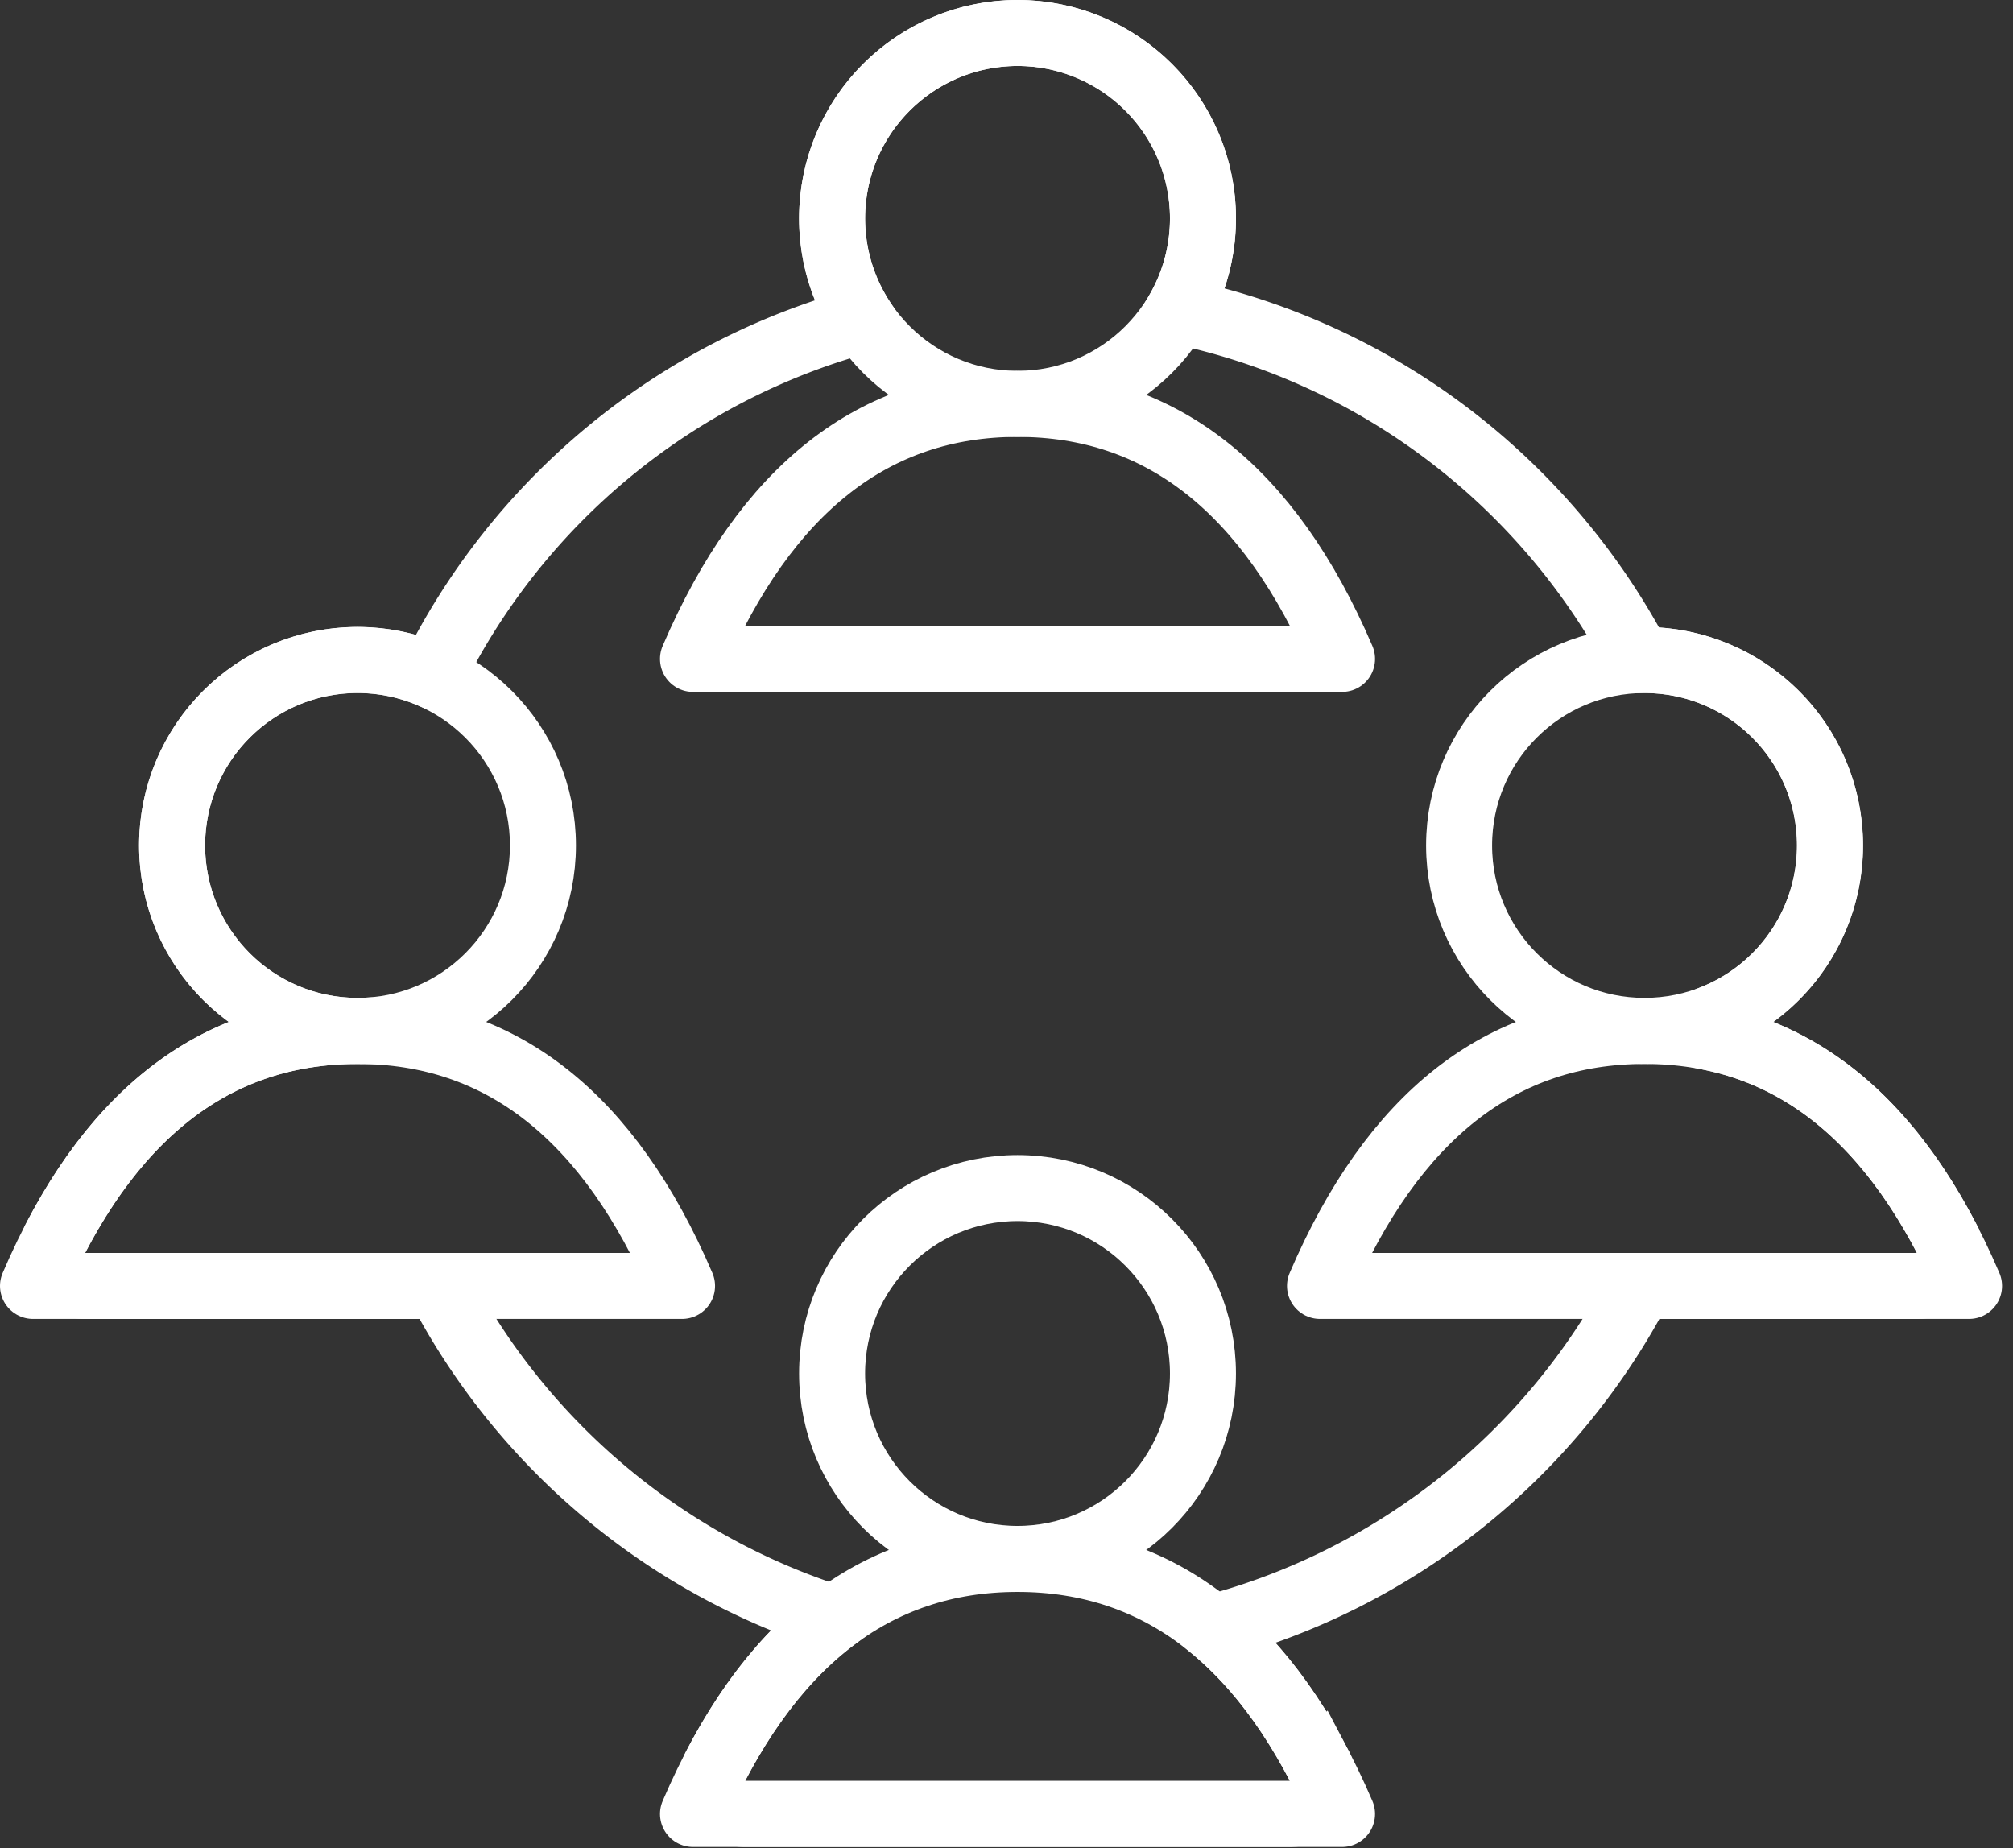
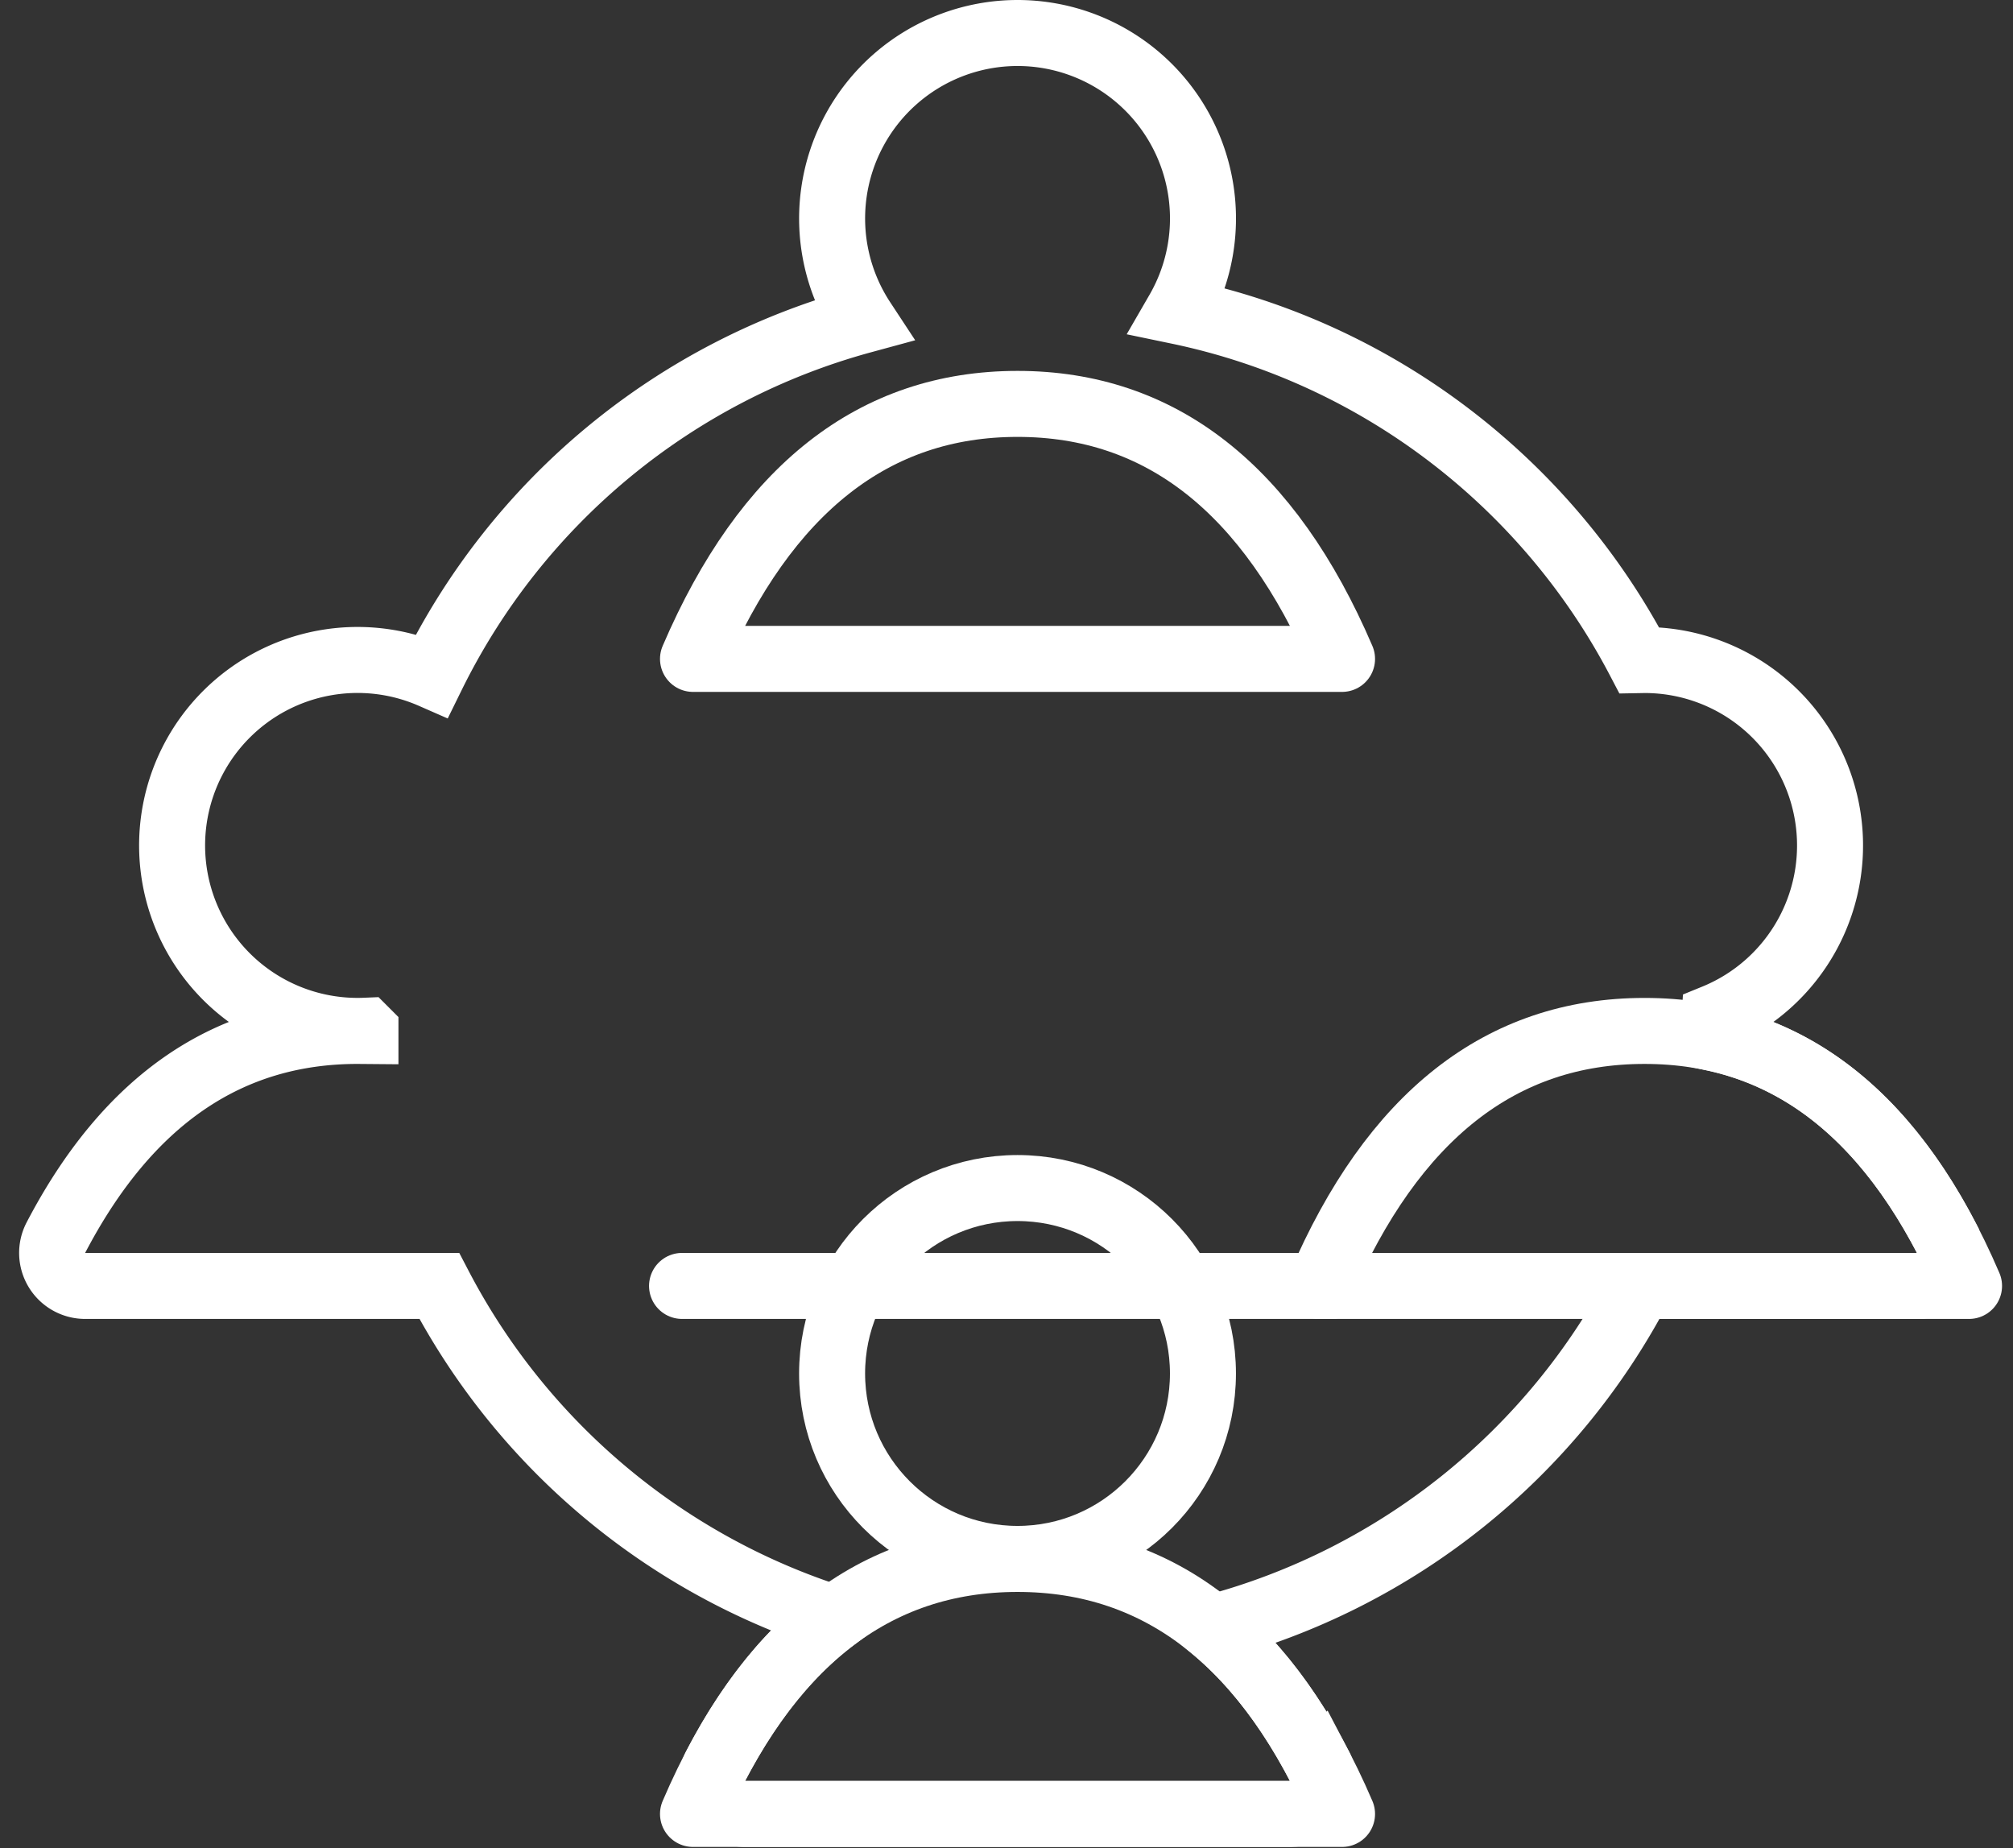
<svg xmlns="http://www.w3.org/2000/svg" width="61" height="56" viewBox="0 0 61 56">
  <rect x="0" y="0" width="61" height="56" fill="#333333" stroke="none" />
  <g fill="none" fill-rule="evenodd" stroke="#FFF" stroke-width="2">
    <path d="M29.834 0A5.62 5.62 0 0134.7 8.432c6.08 1.265 11.172 5.224 13.972 10.571l.162-.003h0a5.62 5.62 0 012.124 10.824c-.013.21-.03.42-.05.629 2.931.626 5.287 2.643 7.067 6.05a1 1 0 01-.77 1.456l-.116.007h-8.4a20.546 20.546 0 01-12.95 10.358c1.234 1.018 2.313 2.411 3.236 4.178a1 1 0 01-.77 1.457l-.116.007h-16.51a1 1 0 01-.886-1.464c1.012-1.936 2.21-3.423 3.593-4.462a20.554 20.554 0 01-11.975-10.074H1.58a1 1 0 01-.886-1.464c2.182-4.175 5.229-6.263 9.141-6.263l.239.002v-.008a5.62 5.62 0 112.018-10.762A20.549 20.549 0 0125.14 8.708 5.62 5.62 0 0129.834 0z" transform="translate(1 1)" />
    <g transform="translate(1 1) translate(20)">
-       <circle cx="9.834" cy="5.619" r="5.619" />
      <path stroke-linejoin="round" d="M19.668 18.966c-2.211-5.152-5.49-7.727-9.834-7.727-4.345 0-7.623 2.575-9.834 7.727h19.668z" />
    </g>
    <g transform="translate(1 1) translate(20 35)">
      <circle cx="9.834" cy="5.619" r="5.619" />
      <path stroke-linejoin="round" d="M19.668 18.966c-2.211-5.152-5.49-7.727-9.834-7.727-4.345 0-7.623 2.575-9.834 7.727h19.668z" />
    </g>
    <g transform="translate(1 1) translate(39 19)">
-       <circle cx="9.834" cy="5.619" r="5.619" />
      <path stroke-linejoin="round" d="M19.668 18.966c-2.211-5.152-5.49-7.727-9.834-7.727-4.345 0-7.623 2.575-9.834 7.727h19.668z" />
    </g>
    <g transform="translate(1 1) translate(0 19)">
-       <circle cx="9.834" cy="5.619" r="5.619" />
-       <path stroke-linejoin="round" d="M19.668 18.966c-2.211-5.152-5.49-7.727-9.834-7.727-4.345 0-7.623 2.575-9.834 7.727h19.668z" />
+       <path stroke-linejoin="round" d="M19.668 18.966h19.668z" />
    </g>
  </g>
</svg>